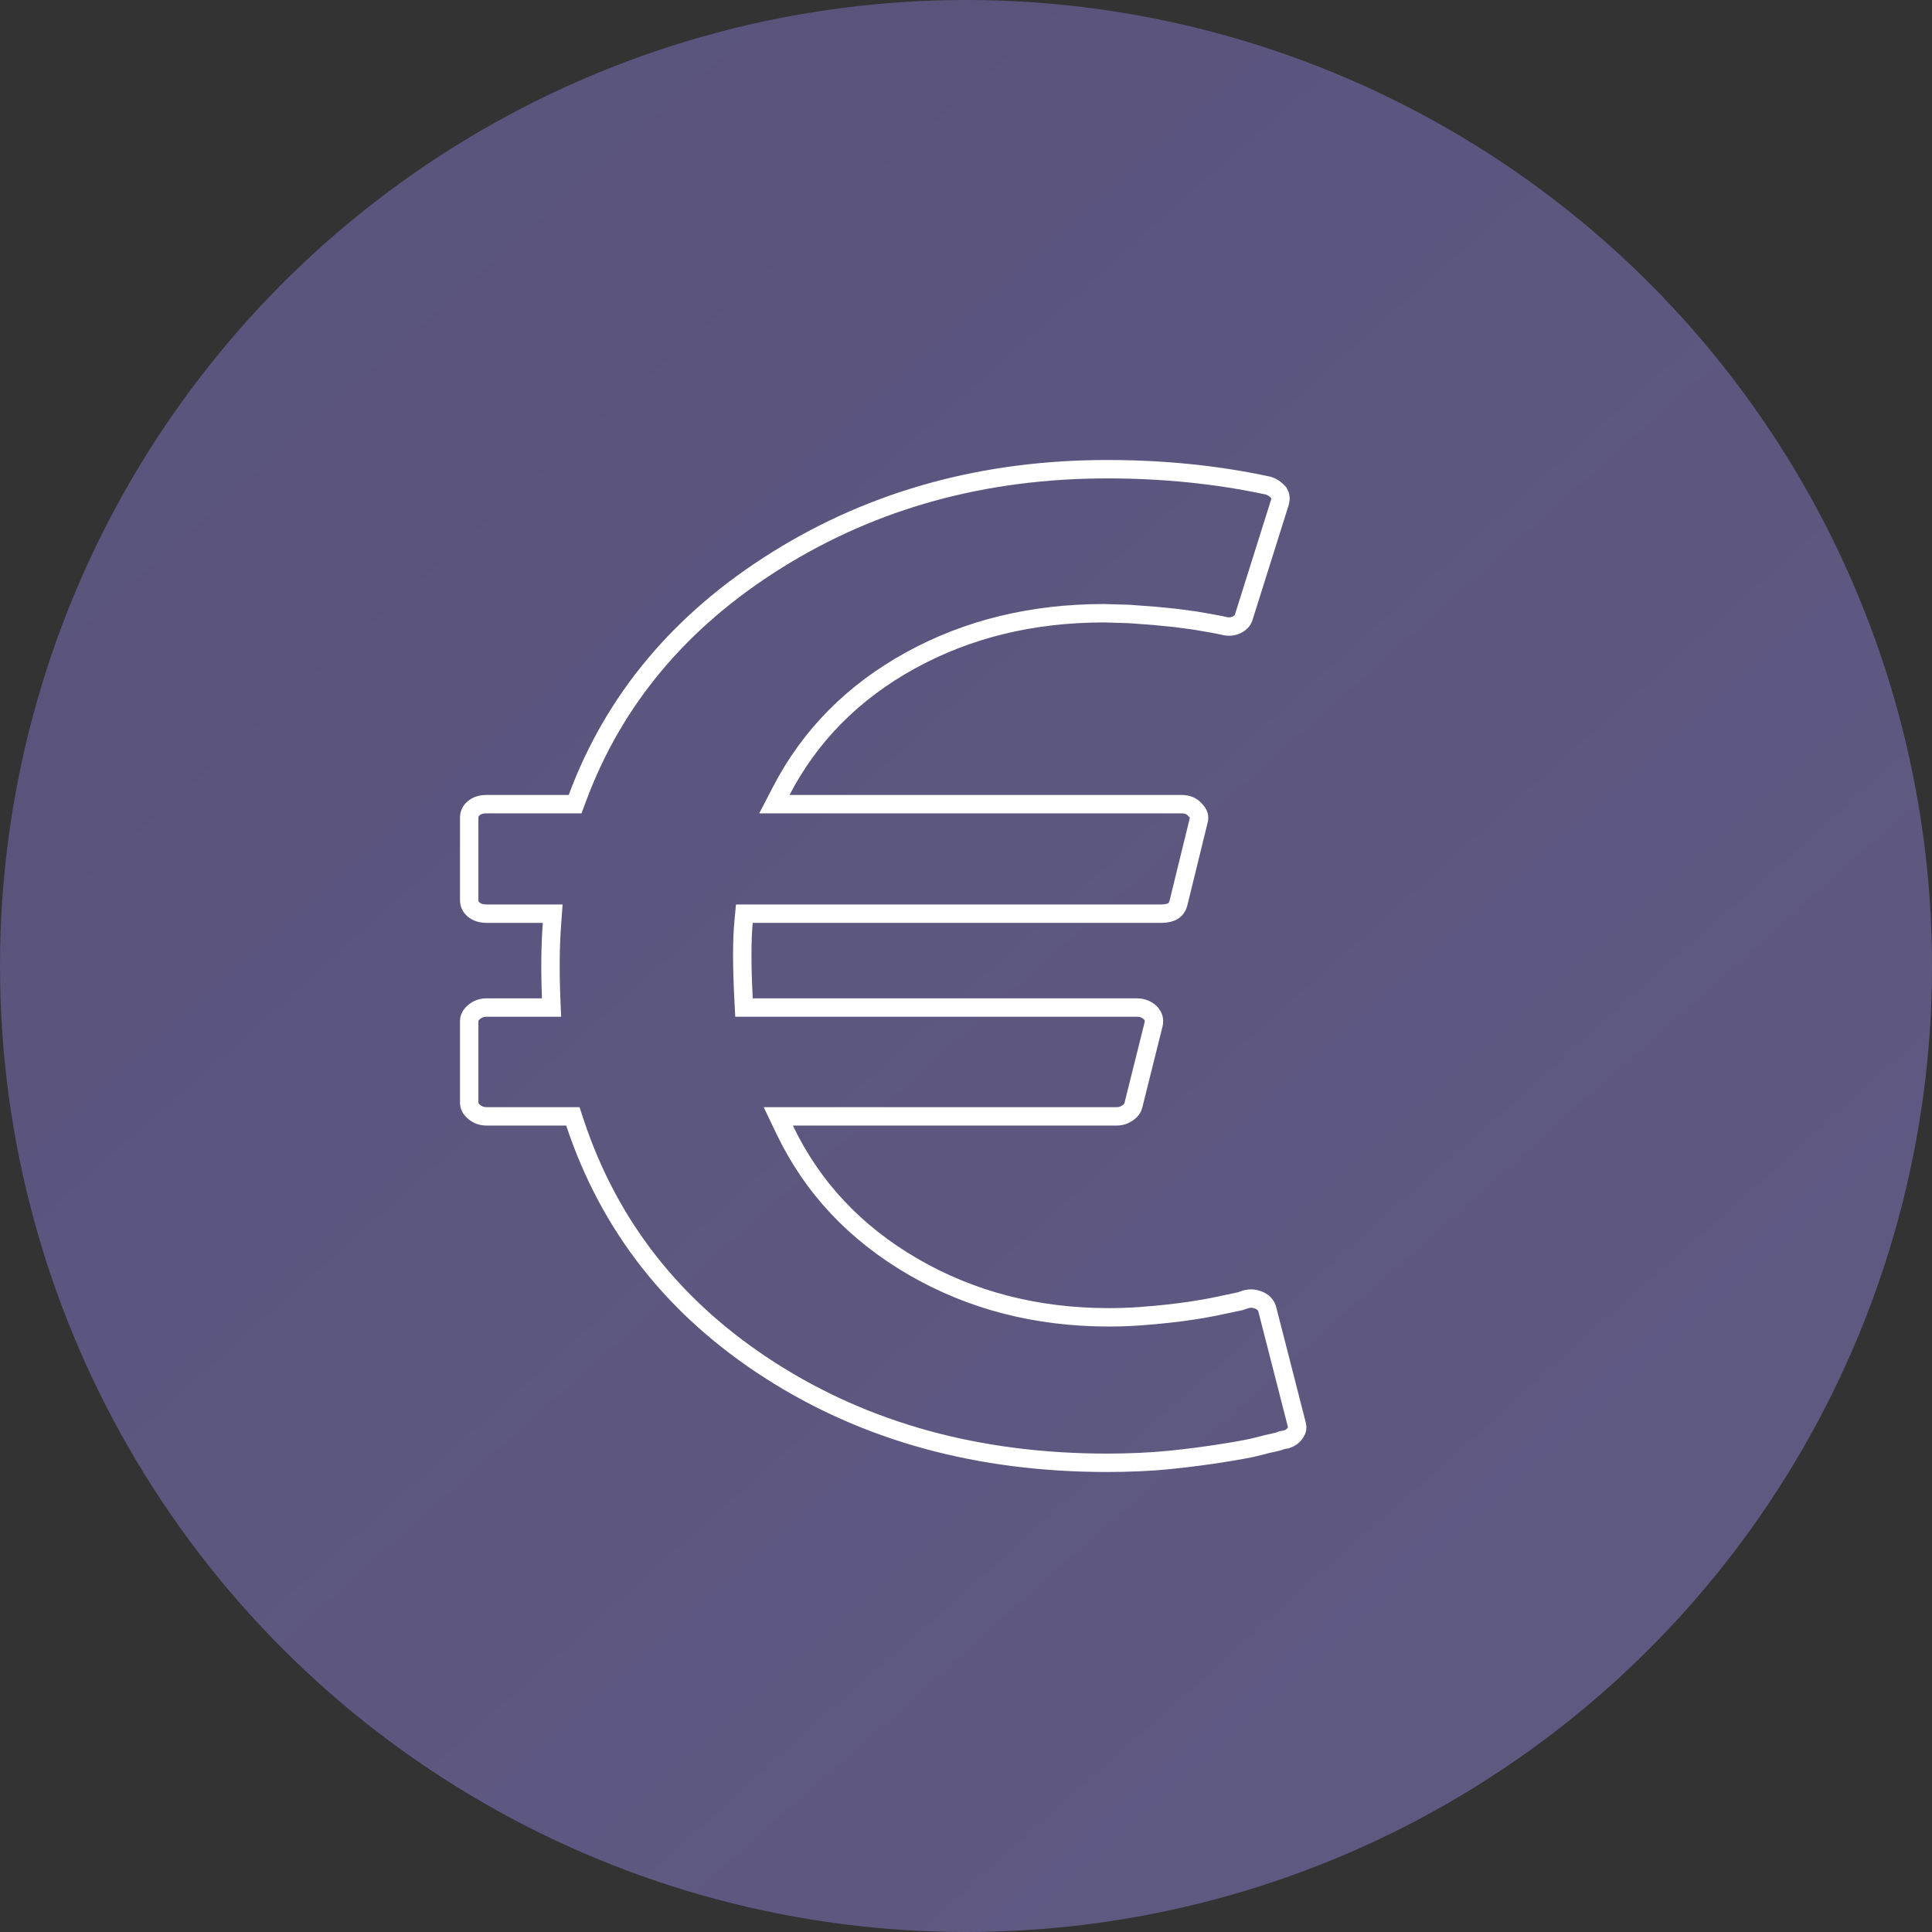
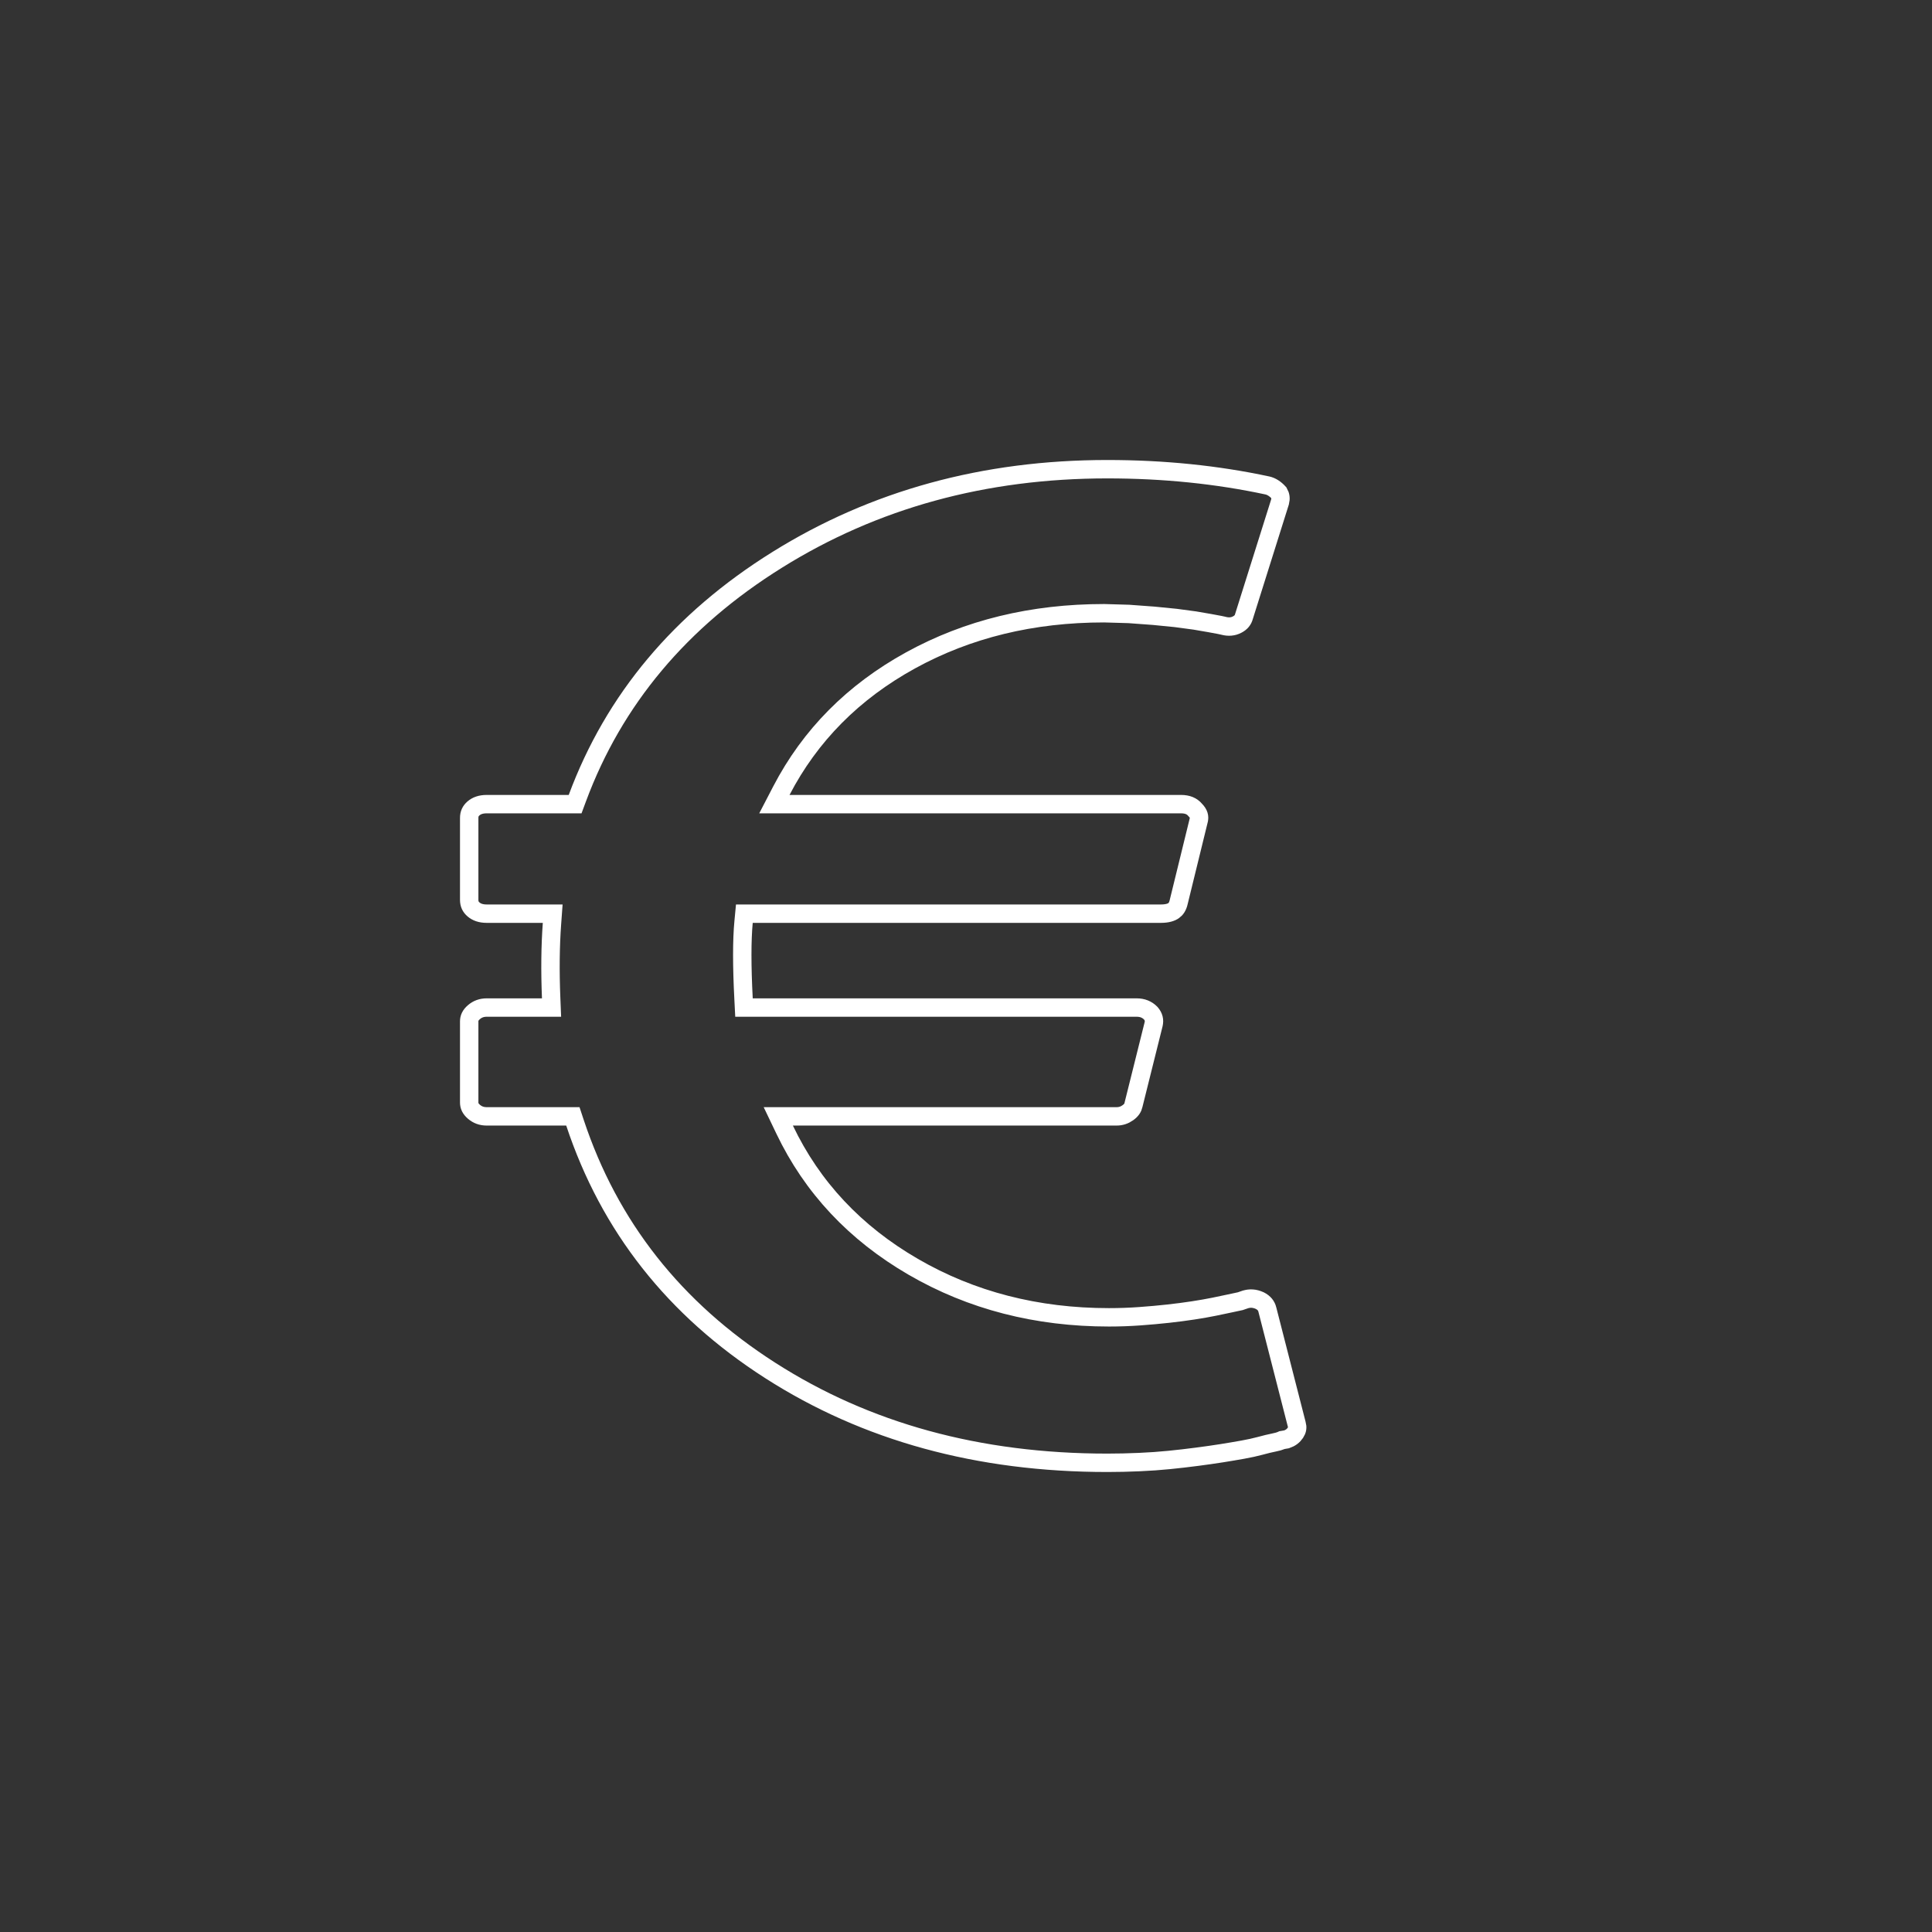
<svg xmlns="http://www.w3.org/2000/svg" width="105" height="105" viewBox="0 0 105 105" fill="none">
  <rect x="0" y="0" width="105" height="105" fill="#333333" stroke="none" />
-   <circle cx="52.5" cy="52.5" r="52.5" fill="url(#paint0_linear_269_85)" />
  <path d="M68.879 71.176L68.879 71.179L70.47 77.39L70.472 77.397L70.474 77.405C70.524 77.575 70.503 77.716 70.402 77.868C70.293 78.032 70.141 78.151 69.925 78.224L69.734 78.257L69.675 78.267L69.621 78.291C69.544 78.324 69.422 78.361 69.244 78.396C69.031 78.438 68.777 78.5 68.483 78.58C68.212 78.653 67.901 78.722 67.548 78.785C67.188 78.85 66.805 78.914 66.399 78.979C65.995 79.043 65.545 79.108 65.049 79.172C64.554 79.237 64.051 79.295 63.541 79.346C63.036 79.397 62.493 79.436 61.91 79.461C61.326 79.487 60.75 79.5 60.182 79.5C53.174 79.5 47.073 77.822 41.861 74.481C36.65 71.142 33.119 66.656 31.247 61.014L31.134 60.672H30.773H26.454C26.175 60.672 25.951 60.588 25.758 60.422C25.565 60.256 25.5 60.096 25.5 59.922V55.508C25.5 55.334 25.565 55.173 25.758 55.008C25.951 54.842 26.175 54.758 26.454 54.758H29.454H29.975L29.954 54.237C29.894 52.769 29.909 51.421 29.999 50.193L30.038 49.656H29.5H26.454C26.127 49.656 25.901 49.568 25.735 49.425C25.575 49.288 25.5 49.127 25.5 48.906V44.453C25.5 44.232 25.575 44.072 25.735 43.934C25.901 43.791 26.127 43.703 26.454 43.703H30.909H31.257L31.378 43.377C33.366 38.021 36.979 33.704 42.242 30.424C47.505 27.144 53.48 25.5 60.182 25.5C63.239 25.5 66.141 25.796 68.89 26.386C69.091 26.434 69.297 26.554 69.505 26.783C69.593 26.935 69.614 27.092 69.565 27.283L67.614 33.483L67.611 33.493L67.608 33.503C67.557 33.695 67.445 33.839 67.228 33.949C67.014 34.057 66.778 34.085 66.492 34.009L66.48 34.006L66.469 34.003L66.287 33.964C66.155 33.936 65.973 33.902 65.744 33.863L64.948 33.726L64.939 33.724L64.93 33.723L63.907 33.586L63.899 33.585L63.89 33.584L62.708 33.467L62.708 33.467L62.696 33.466L61.378 33.369L61.367 33.368L61.355 33.367L60.015 33.328L60.007 33.328H60C56.106 33.328 52.598 34.179 49.486 35.89C46.374 37.602 44.029 39.964 42.465 42.973L42.086 43.703H42.909H64.182C64.549 43.703 64.78 43.816 64.942 44.001L64.95 44.011L64.959 44.02C65.164 44.231 65.193 44.399 65.151 44.566L65.151 44.569L64.06 49.022L64.06 49.022L64.058 49.031C64.004 49.27 63.904 49.407 63.782 49.492C63.65 49.584 63.436 49.656 63.091 49.656H40.909H40.454L40.411 50.109C40.317 51.109 40.318 52.505 40.41 54.283L40.434 54.758H40.909H61.773C62.094 54.758 62.338 54.861 62.541 55.065C62.704 55.257 62.747 55.442 62.696 55.665L61.606 60.035L61.604 60.044L61.602 60.053C61.571 60.199 61.487 60.339 61.3 60.472C61.111 60.607 60.91 60.672 60.682 60.672H43.091H42.298L42.64 61.387C44.14 64.53 46.477 67.019 49.636 68.85C52.794 70.682 56.344 71.594 60.273 71.594C60.83 71.594 61.388 71.574 61.945 71.534C62.496 71.494 63.01 71.448 63.487 71.395C63.963 71.343 64.417 71.283 64.849 71.217C65.279 71.151 65.658 71.084 65.987 71.017C66.306 70.952 66.588 70.893 66.832 70.84L67.378 70.723L67.407 70.717L67.435 70.707L67.657 70.631C67.658 70.631 67.659 70.63 67.659 70.63C67.924 70.543 68.184 70.557 68.465 70.685C68.706 70.807 68.826 70.967 68.879 71.176Z" stroke="white" />
  <defs>
    <linearGradient id="paint0_linear_269_85" x1="-10.511" y1="47.422" x2="51.32" y2="116.786" gradientUnits="userSpaceOnUse">
      <stop stop-color="#605A89" stop-opacity="0.85" />
      <stop offset="1" stop-color="#7169A3" stop-opacity="0.7" />
    </linearGradient>
  </defs>
</svg>